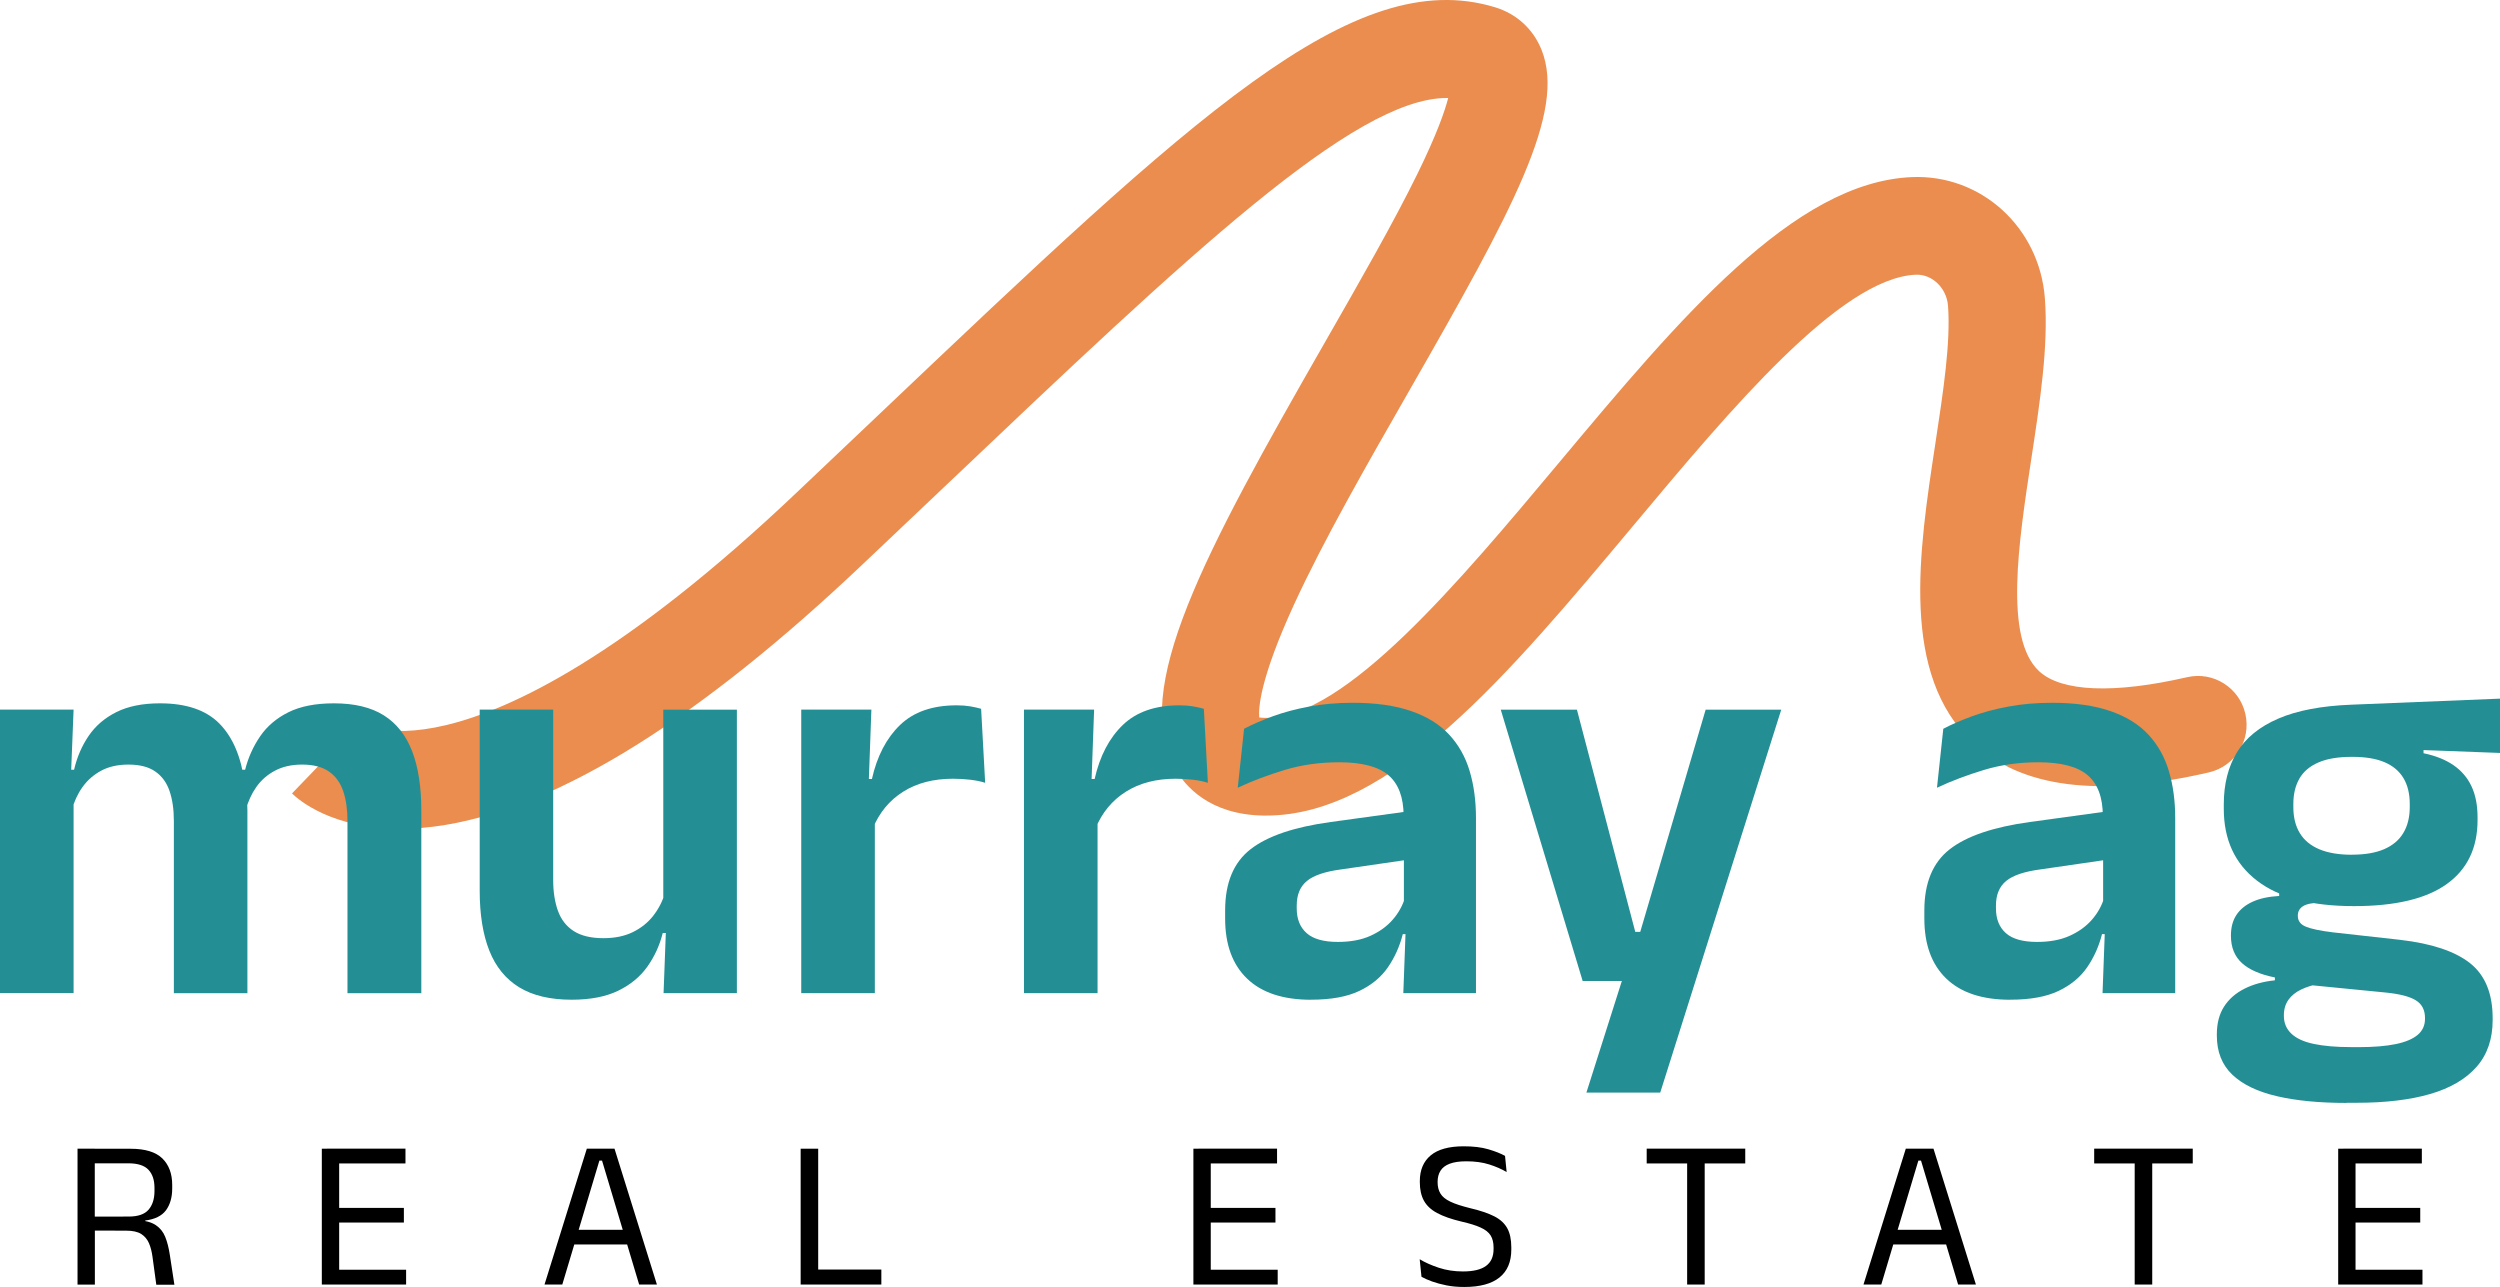
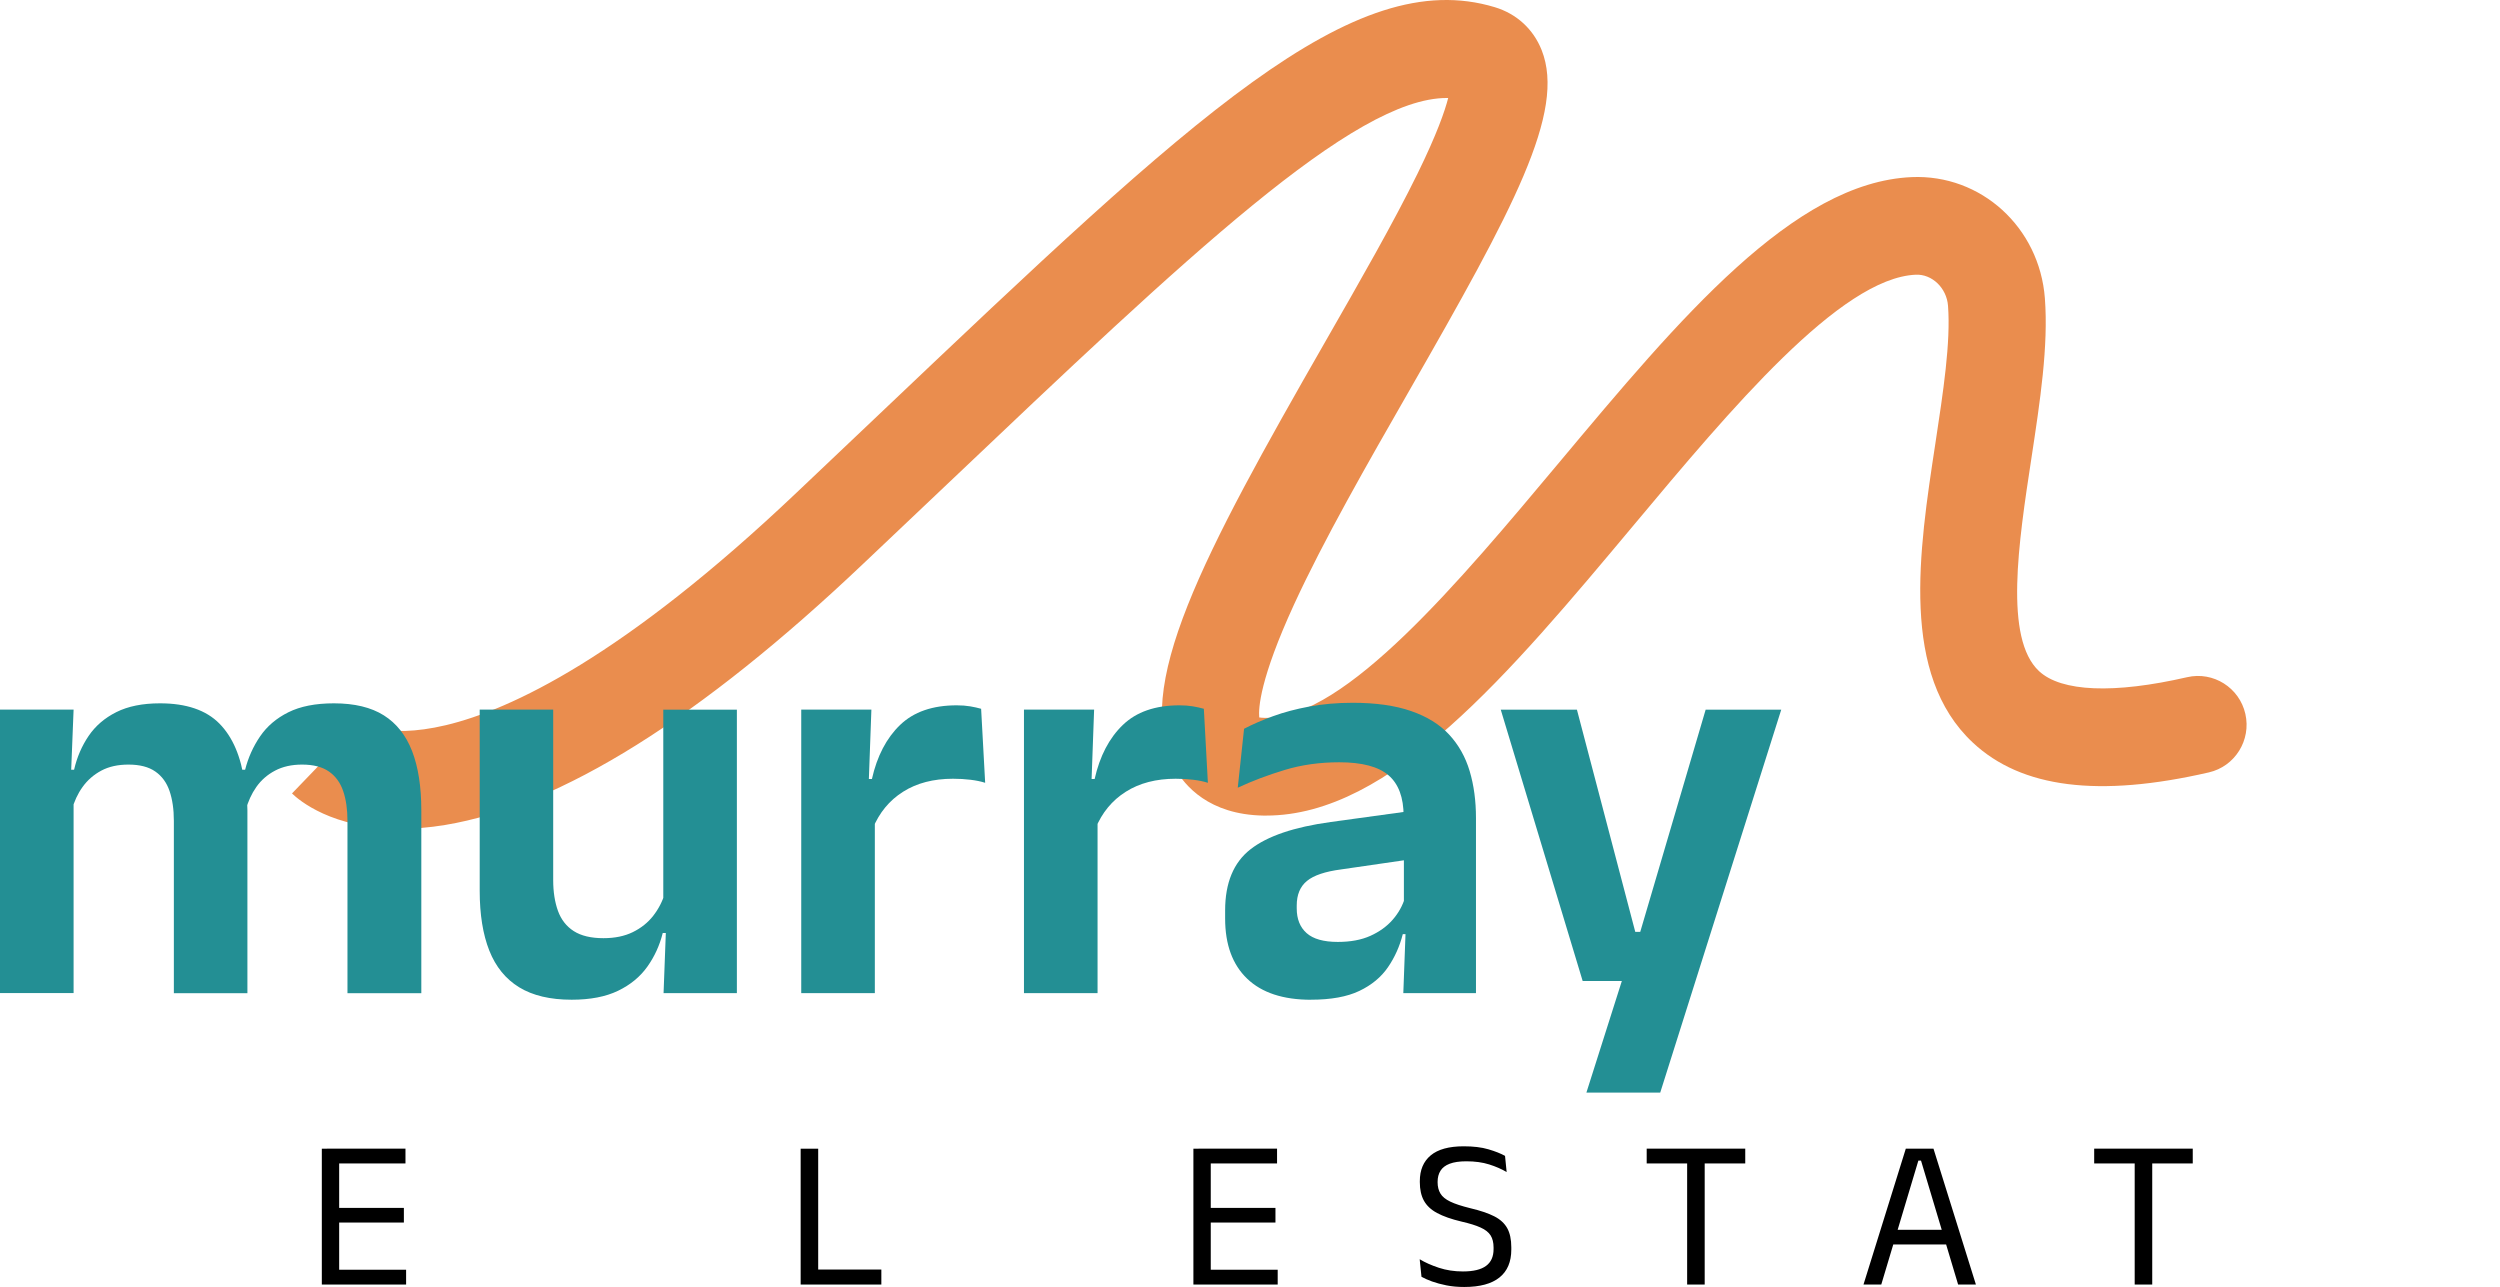
<svg xmlns="http://www.w3.org/2000/svg" width="100%" height="100%" viewBox="0 0 169 87" version="1.1" xml:space="preserve" style="fill-rule:evenodd;clip-rule:evenodd;stroke-linejoin:round;stroke-miterlimit:2;">
  <g>
    <path d="M27.046,56.024C22.465,56.024 20.209,54.093 19.739,53.637L24.307,48.892C24.307,48.892 24.268,48.843 24.173,48.77C24.189,48.783 25.9,50.031 30.146,49.021C34.5,47.984 42.152,44.411 53.875,33.277C55.829,31.431 57.697,29.658 59.487,27.954C80.779,7.74 91.465,-2.407 101.044,0.485C102.525,0.931 103.651,1.965 104.216,3.388C105.871,7.571 102.285,14.159 95.268,26.406C92.417,31.379 89.472,36.523 87.472,40.875C85.173,45.881 85.065,47.875 85.124,48.499C85.219,48.512 85.344,48.526 85.508,48.529L85.594,48.529C90.956,48.529 98.64,39.343 105.428,31.23C113.565,21.506 121.25,12.32 129.226,11.973C133.922,11.768 137.872,15.371 138.234,20.168C138.477,23.394 137.915,27.086 137.321,30.992C136.451,36.691 135.469,43.15 137.836,45.366C139.34,46.772 142.9,46.917 147.852,45.778C149.619,45.372 151.382,46.482 151.786,48.258C152.19,50.035 151.087,51.808 149.32,52.214C141.872,53.931 136.651,53.274 133.367,50.203C128.448,45.607 129.712,37.312 130.829,29.992C131.364,26.472 131.873,23.143 131.686,20.67C131.594,19.465 130.605,18.521 129.508,18.57C124.415,18.791 116.997,27.657 110.452,35.483C102,45.587 94.013,55.133 85.594,55.133L85.387,55.133C81.725,55.063 80.087,53.109 79.433,51.95C76.428,46.607 81.331,37.51 89.58,23.114C91.958,18.963 94.204,15.044 95.829,11.729C97.126,9.08 97.672,7.512 97.898,6.624L97.803,6.624C91.531,6.624 80.339,17.246 63.999,32.759C62.203,34.463 60.331,36.239 58.38,38.085C47.379,48.532 37.863,54.482 30.097,55.767C28.983,55.952 27.969,56.028 27.046,56.028L27.046,56.024Z" style="fill:rgb(234,141,78);fill-rule:nonzero;" />
-     <path d="M5.241,86.838L5.241,77.652L6.407,77.652L6.407,82.562L6.413,83.015L6.413,86.838L5.241,86.838ZM10.564,86.835L10.308,84.953C10.259,84.596 10.18,84.289 10.065,84.028C9.95,83.768 9.776,83.563 9.54,83.414C9.303,83.266 8.968,83.193 8.535,83.193L6.055,83.186L6.055,82.245L8.705,82.239C9.329,82.239 9.776,82.084 10.042,81.777C10.308,81.469 10.443,81.047 10.443,80.515L10.443,80.301C10.443,79.772 10.308,79.366 10.035,79.076C9.763,78.785 9.31,78.64 8.676,78.64L6.016,78.64L6.016,77.656L8.83,77.656C9.812,77.656 10.525,77.874 10.971,78.306C11.415,78.739 11.641,79.336 11.641,80.099L11.641,80.343C11.641,80.941 11.5,81.433 11.221,81.813C10.938,82.193 10.472,82.424 9.819,82.506L9.819,82.652L9.313,82.473C9.842,82.513 10.249,82.628 10.538,82.823C10.827,83.018 11.037,83.282 11.172,83.619C11.306,83.953 11.408,84.355 11.48,84.828L11.789,86.848L10.567,86.848L10.564,86.835Z" style="fill-rule:nonzero;" />
    <path d="M21.755,86.835L21.755,77.652L22.928,77.652L22.928,86.835L21.755,86.835ZM22.1,78.649L22.1,77.648L27.41,77.648L27.41,78.649L22.1,78.649ZM22.107,86.835L22.107,85.834L27.453,85.834L27.453,86.835L22.107,86.835ZM22.429,82.644L22.429,81.654L27.302,81.654L27.302,82.644L22.429,82.644Z" style="fill-rule:nonzero;" />
-     <path d="M36.809,86.835L39.669,77.652L41.541,77.652L44.407,86.835L43.206,86.835L40.697,78.455L40.519,78.455L38.011,86.835L36.809,86.835ZM38.523,84.124L38.523,83.134L42.683,83.134L42.683,84.124L38.523,84.124Z" style="fill-rule:nonzero;" />
    <path d="M55.31,86.835L54.124,86.835L54.124,77.652L55.31,77.652L55.31,86.835ZM54.761,85.821L59.579,85.821L59.579,86.835L54.761,86.835L54.761,85.821Z" style="fill-rule:nonzero;" />
    <path d="M80.674,86.835L80.674,77.652L81.847,77.652L81.847,86.835L80.674,86.835ZM81.019,78.649L81.019,77.648L86.329,77.648L86.329,78.649L81.019,78.649ZM81.026,86.835L81.026,85.834L86.372,85.834L86.372,86.835L81.026,86.835ZM81.348,82.644L81.348,81.654L86.221,81.654L86.221,82.644L81.348,82.644Z" style="fill-rule:nonzero;" />
    <path d="M98.985,87C98.545,87 98.144,86.964 97.78,86.891C97.415,86.818 97.09,86.729 96.805,86.627C96.519,86.524 96.279,86.415 96.092,86.31L95.971,85.124C96.338,85.346 96.768,85.537 97.268,85.702C97.767,85.867 98.309,85.95 98.893,85.95C99.599,85.95 100.121,85.824 100.459,85.573C100.798,85.323 100.965,84.946 100.965,84.441L100.965,84.325C100.965,83.995 100.896,83.724 100.765,83.513C100.63,83.302 100.407,83.123 100.088,82.981C99.773,82.836 99.343,82.704 98.798,82.579C98.112,82.417 97.563,82.222 97.149,82.001C96.736,81.78 96.44,81.499 96.256,81.165C96.072,80.829 95.98,80.412 95.98,79.914L95.98,79.848C95.98,79.095 96.223,78.514 96.716,78.104C97.205,77.695 97.951,77.49 98.946,77.49C99.599,77.49 100.154,77.556 100.614,77.692C101.074,77.827 101.448,77.976 101.74,78.137L101.849,79.23C101.51,79.029 101.116,78.857 100.666,78.715C100.216,78.573 99.701,78.504 99.12,78.504C98.657,78.504 98.282,78.56 97.997,78.669C97.711,78.778 97.504,78.937 97.376,79.144C97.248,79.349 97.182,79.6 97.182,79.891L97.182,79.921C97.182,80.218 97.245,80.472 97.373,80.683C97.497,80.895 97.721,81.076 98.036,81.228C98.351,81.383 98.804,81.528 99.389,81.674C100.062,81.832 100.601,82.014 101.005,82.219C101.409,82.423 101.704,82.694 101.888,83.024C102.072,83.355 102.164,83.787 102.164,84.319L102.164,84.471C102.164,85.299 101.898,85.93 101.366,86.356C100.834,86.785 100.039,87 98.982,87L98.985,87Z" style="fill-rule:nonzero;" />
    <path d="M111.316,78.649L111.316,77.648L117.979,77.648L117.979,78.649L111.316,78.649ZM114.051,86.835L114.051,77.843L115.237,77.843L115.237,86.835L114.051,86.835Z" style="fill-rule:nonzero;" />
    <path d="M125.972,86.835L128.832,77.652L130.704,77.652L133.571,86.835L132.369,86.835L129.86,78.455L129.682,78.455L127.174,86.835L125.972,86.835ZM127.689,84.124L127.689,83.134L131.846,83.134L131.846,84.124L127.689,84.124Z" style="fill-rule:nonzero;" />
    <path d="M141.567,78.649L141.567,77.648L148.23,77.648L148.23,78.649L141.567,78.649ZM144.305,86.835L144.305,77.843L145.491,77.843L145.491,86.835L144.305,86.835Z" style="fill-rule:nonzero;" />
-     <path d="M158.062,86.835L158.062,77.652L159.234,77.652L159.234,86.835L158.062,86.835ZM158.406,78.649L158.406,77.648L163.716,77.648L163.716,78.649L158.406,78.649ZM158.413,86.835L158.413,85.834L163.759,85.834L163.759,86.835L158.413,86.835ZM158.735,82.644L158.735,81.654L163.608,81.654L163.608,82.644L158.735,82.644Z" style="fill-rule:nonzero;" />
    <path d="M0,67.135L0,47.971L4.975,47.971L4.781,52.835L4.975,53.049L4.975,67.132L0,67.132L0,67.135ZM11.753,67.135L11.753,55.493C11.753,54.71 11.654,54.037 11.461,53.472C11.267,52.904 10.945,52.465 10.499,52.155C10.052,51.841 9.444,51.686 8.682,51.686C7.97,51.686 7.359,51.821 6.847,52.095C6.335,52.369 5.914,52.736 5.583,53.198C5.251,53.66 5.008,54.185 4.854,54.77L4.075,52.036L5.008,52.036C5.202,51.19 5.53,50.428 5.99,49.751C6.449,49.074 7.073,48.536 7.865,48.139C8.656,47.743 9.638,47.545 10.817,47.545C12.59,47.545 13.93,48.001 14.83,48.912C15.73,49.823 16.298,51.151 16.531,52.897C16.583,53.158 16.629,53.462 16.666,53.805C16.705,54.152 16.725,54.472 16.725,54.773L16.725,67.139L11.75,67.139L11.753,67.135ZM23.489,67.142L23.489,55.493C23.489,54.71 23.391,54.037 23.197,53.472C23.003,52.904 22.682,52.465 22.235,52.155C21.788,51.841 21.181,51.686 20.419,51.686C19.72,51.686 19.112,51.821 18.593,52.095C18.074,52.369 17.654,52.736 17.329,53.198C17.004,53.66 16.764,54.185 16.61,54.77L16.065,52.036L16.57,52.036C16.777,51.217 17.115,50.464 17.582,49.78C18.048,49.097 18.685,48.552 19.496,48.149C20.304,47.746 21.332,47.545 22.577,47.545C23.962,47.545 25.085,47.816 25.946,48.357C26.806,48.899 27.443,49.704 27.86,50.781C28.274,51.854 28.481,53.188 28.481,54.776L28.481,67.142L23.489,67.142Z" style="fill:rgb(35,143,148);fill-rule:nonzero;" />
    <path d="M37.396,47.971L37.396,59.495C37.396,60.29 37.505,60.984 37.718,61.575C37.932,62.166 38.29,62.625 38.786,62.942C39.285,63.262 39.955,63.421 40.795,63.421C41.56,63.421 42.22,63.285 42.779,63.011C43.337,62.737 43.797,62.371 44.158,61.908C44.519,61.446 44.785,60.928 44.956,60.356L45.734,63.071L44.801,63.071C44.595,63.903 44.247,64.662 43.761,65.346C43.275,66.029 42.615,66.574 41.78,66.977C40.946,67.38 39.899,67.581 38.644,67.581C37.193,67.581 36.011,67.3 35.098,66.742C34.185,66.184 33.512,65.356 33.078,64.263C32.645,63.17 32.428,61.819 32.428,60.218L32.428,47.971L37.403,47.971L37.396,47.971ZM49.813,47.971L49.813,67.135L44.857,67.135L45.031,62.486L44.838,62.077L44.838,47.974L49.813,47.974L49.813,47.971Z" style="fill:rgb(35,143,148);fill-rule:nonzero;" />
    <path d="M54.164,67.135L54.164,47.97L58.906,47.97L58.692,53.851L59.139,54.026L59.139,67.135L54.164,67.135ZM59.001,56.001L57.737,52.659L58.942,52.659C59.29,51.11 59.927,49.892 60.846,49.007C61.766,48.122 63.04,47.68 64.672,47.68C65.01,47.68 65.313,47.703 65.585,47.749C65.858,47.795 66.104,47.851 66.324,47.914L66.597,52.917C66.311,52.824 65.982,52.758 65.605,52.712C65.23,52.666 64.833,52.643 64.419,52.643C63.099,52.643 61.973,52.936 61.05,53.521C60.124,54.105 59.441,54.934 59.001,56.001Z" style="fill:rgb(35,143,148);fill-rule:nonzero;" />
    <path d="M69.22,67.135L69.22,47.97L73.962,47.97L73.749,53.851L74.195,54.026L74.195,67.135L69.22,67.135ZM74.057,56.001L72.793,52.659L73.998,52.659C74.346,51.11 74.983,49.892 75.903,49.007C76.822,48.122 78.097,47.68 79.729,47.68C80.067,47.68 80.369,47.703 80.641,47.749C80.914,47.795 81.16,47.851 81.38,47.914L81.653,52.917C81.367,52.824 81.039,52.758 80.661,52.712C80.287,52.666 79.889,52.643 79.476,52.643C78.156,52.643 77.029,52.936 76.106,53.521C75.18,54.105 74.497,54.934 74.057,56.001Z" style="fill:rgb(35,143,148);fill-rule:nonzero;" />
    <path d="M88.628,67.584C86.736,67.584 85.295,67.108 84.306,66.157C83.315,65.206 82.819,63.853 82.819,62.093L82.819,61.544C82.819,59.682 83.39,58.305 84.53,57.414C85.669,56.522 87.475,55.908 89.951,55.568L95.353,54.825L95.645,58.048L90.67,58.771C89.583,58.913 88.808,59.174 88.349,59.553C87.889,59.93 87.659,60.484 87.659,61.214L87.659,61.409C87.659,62.126 87.882,62.684 88.329,63.08C88.775,63.476 89.478,63.674 90.437,63.674C91.291,63.674 92.023,63.539 92.634,63.265C93.242,62.991 93.744,62.631 94.138,62.182C94.532,61.733 94.815,61.228 94.982,60.669L95.681,63.149L94.828,63.149C94.621,63.968 94.286,64.714 93.826,65.385C93.366,66.055 92.723,66.59 91.892,66.986C91.064,67.382 89.974,67.58 88.628,67.58L88.628,67.584ZM94.864,67.135L95.038,62.446L94.903,62.017L94.903,56.02L94.884,55.162C94.884,53.91 94.542,52.992 93.862,52.408C93.182,51.824 92.073,51.53 90.529,51.53C89.222,51.53 87.994,51.701 86.848,52.048C85.702,52.395 84.644,52.794 83.672,53.25L84.099,49.265C84.671,48.964 85.321,48.683 86.053,48.416C86.786,48.148 87.603,47.931 88.51,47.762C89.416,47.594 90.394,47.508 91.442,47.508C92.995,47.508 94.312,47.693 95.386,48.066C96.46,48.436 97.32,48.967 97.96,49.657C98.601,50.347 99.064,51.17 99.35,52.127C99.635,53.085 99.776,54.141 99.776,55.3L99.776,67.138L94.861,67.138L94.864,67.135Z" style="fill:rgb(35,143,148);fill-rule:nonzero;" />
    <path d="M113.204,62.994L110.541,64.147L115.302,47.974L120.412,47.974L112.232,73.858L107.241,73.858L110.232,64.441L112.544,66.316L106.988,66.316L101.451,47.974L106.6,47.974L110.544,62.994L113.207,62.994L113.204,62.994Z" style="fill:rgb(35,143,148);fill-rule:nonzero;" />
-     <path d="M135.896,67.584C134.004,67.584 132.562,67.108 131.574,66.157C130.582,65.206 130.086,63.853 130.086,62.093L130.086,61.544C130.086,59.682 130.658,58.305 131.797,57.414C132.937,56.522 134.743,55.908 137.219,55.568L142.621,54.825L142.913,58.048L137.938,58.771C136.851,58.913 136.076,59.174 135.616,59.553C135.157,59.93 134.927,60.484 134.927,61.214L134.927,61.409C134.927,62.126 135.15,62.684 135.597,63.08C136.043,63.476 136.746,63.674 137.705,63.674C138.559,63.674 139.291,63.539 139.902,63.265C140.509,62.991 141.012,62.631 141.406,62.182C141.8,61.733 142.082,61.228 142.25,60.669L142.949,63.149L142.095,63.149C141.889,63.968 141.554,64.714 141.094,65.385C140.634,66.055 139.991,66.59 139.16,66.986C138.332,67.382 137.242,67.58 135.896,67.58L135.896,67.584ZM142.132,67.135L142.306,62.446L142.171,62.017L142.171,56.02L142.151,55.162C142.151,53.91 141.81,52.992 141.13,52.408C140.45,51.824 139.34,51.53 137.797,51.53C136.49,51.53 135.262,51.701 134.116,52.048C132.97,52.395 131.912,52.794 130.94,53.25L131.367,49.265C131.939,48.964 132.589,48.683 133.321,48.416C134.053,48.148 134.871,47.931 135.777,47.762C136.684,47.594 137.662,47.508 138.71,47.508C140.263,47.508 141.58,47.693 142.654,48.066C143.728,48.436 144.588,48.967 145.228,49.657C145.869,50.347 146.332,51.17 146.617,52.127C146.903,53.085 147.044,54.141 147.044,55.3L147.044,67.138L142.128,67.138L142.132,67.135Z" style="fill:rgb(35,143,148);fill-rule:nonzero;" />
-     <path d="M158.623,74.558C156.784,74.558 155.211,74.406 153.901,74.099C152.594,73.792 151.592,73.306 150.899,72.643C150.206,71.979 149.858,71.101 149.858,70.004L149.858,69.925C149.858,69.182 150.019,68.558 150.344,68.05C150.67,67.541 151.129,67.138 151.724,66.838C152.318,66.537 153.008,66.349 153.783,66.27L153.783,66.075C152.797,65.88 152.055,65.557 151.559,65.108C151.064,64.659 150.811,64.044 150.811,63.262L150.811,63.242C150.811,62.694 150.932,62.232 151.179,61.855C151.425,61.479 151.789,61.178 152.275,60.957C152.761,60.736 153.359,60.607 154.072,60.567L154.072,60L158.288,61.053L156.929,61.013C156.334,61.026 155.917,61.109 155.684,61.258C155.451,61.406 155.333,61.618 155.333,61.892L155.333,61.911C155.333,62.252 155.513,62.496 155.878,62.644C156.239,62.793 156.843,62.922 157.684,63.024L162.248,63.533C164.386,63.78 165.962,64.309 166.98,65.114C167.998,65.923 168.504,67.165 168.504,68.846L168.504,68.945C168.504,70.232 168.143,71.292 167.417,72.118C166.691,72.943 165.647,73.557 164.281,73.954C162.915,74.35 161.26,74.548 159.316,74.548L158.616,74.548L158.623,74.558ZM159.129,61.254C156.239,61.254 154.052,60.676 152.561,59.524C151.07,58.372 150.328,56.754 150.328,54.67L150.328,54.376C150.328,52.996 150.627,51.821 151.221,50.85C151.816,49.879 152.748,49.12 154.019,48.575C155.287,48.027 156.932,47.716 158.955,47.637L169,47.228L169,50.899L163.831,50.705L163.831,50.919C164.649,51.088 165.322,51.358 165.861,51.731C166.399,52.101 166.803,52.577 167.076,53.158C167.348,53.739 167.483,54.439 167.483,55.258L167.483,55.433C167.483,57.322 166.79,58.765 165.404,59.759C164.018,60.756 161.927,61.254 159.129,61.254ZM158.896,70.787L159.441,70.787C160.452,70.787 161.286,70.718 161.946,70.582C162.606,70.447 163.102,70.236 163.434,69.958C163.765,69.678 163.93,69.318 163.93,68.875L163.93,68.816C163.93,68.268 163.72,67.868 163.299,67.614C162.879,67.36 162.202,67.188 161.27,67.095L155.694,66.547L156.84,66.488C156.36,66.58 155.937,66.712 155.566,66.887C155.198,67.062 154.909,67.294 154.702,67.581C154.495,67.868 154.39,68.218 154.39,68.634L154.39,68.674C154.39,69.156 154.558,69.555 154.896,69.876C155.234,70.196 155.736,70.427 156.41,70.569C157.083,70.711 157.914,70.784 158.896,70.784L158.896,70.787ZM158.994,57.777C159.861,57.777 160.583,57.655 161.161,57.408C161.736,57.16 162.173,56.797 162.462,56.315C162.754,55.832 162.899,55.248 162.899,54.558L162.899,54.343C162.899,53.653 162.757,53.072 162.472,52.597C162.186,52.121 161.759,51.764 161.191,51.523C160.62,51.282 159.904,51.164 159.033,51.164L158.974,51.164C158.055,51.164 157.303,51.289 156.722,51.543C156.137,51.798 155.71,52.161 155.438,52.636C155.165,53.112 155.03,53.683 155.03,54.347L155.03,54.561C155.03,55.251 155.175,55.839 155.467,56.318C155.759,56.8 156.2,57.163 156.787,57.411C157.375,57.658 158.111,57.781 158.991,57.781L158.994,57.777Z" style="fill:rgb(35,143,148);fill-rule:nonzero;" />
  </g>
</svg>